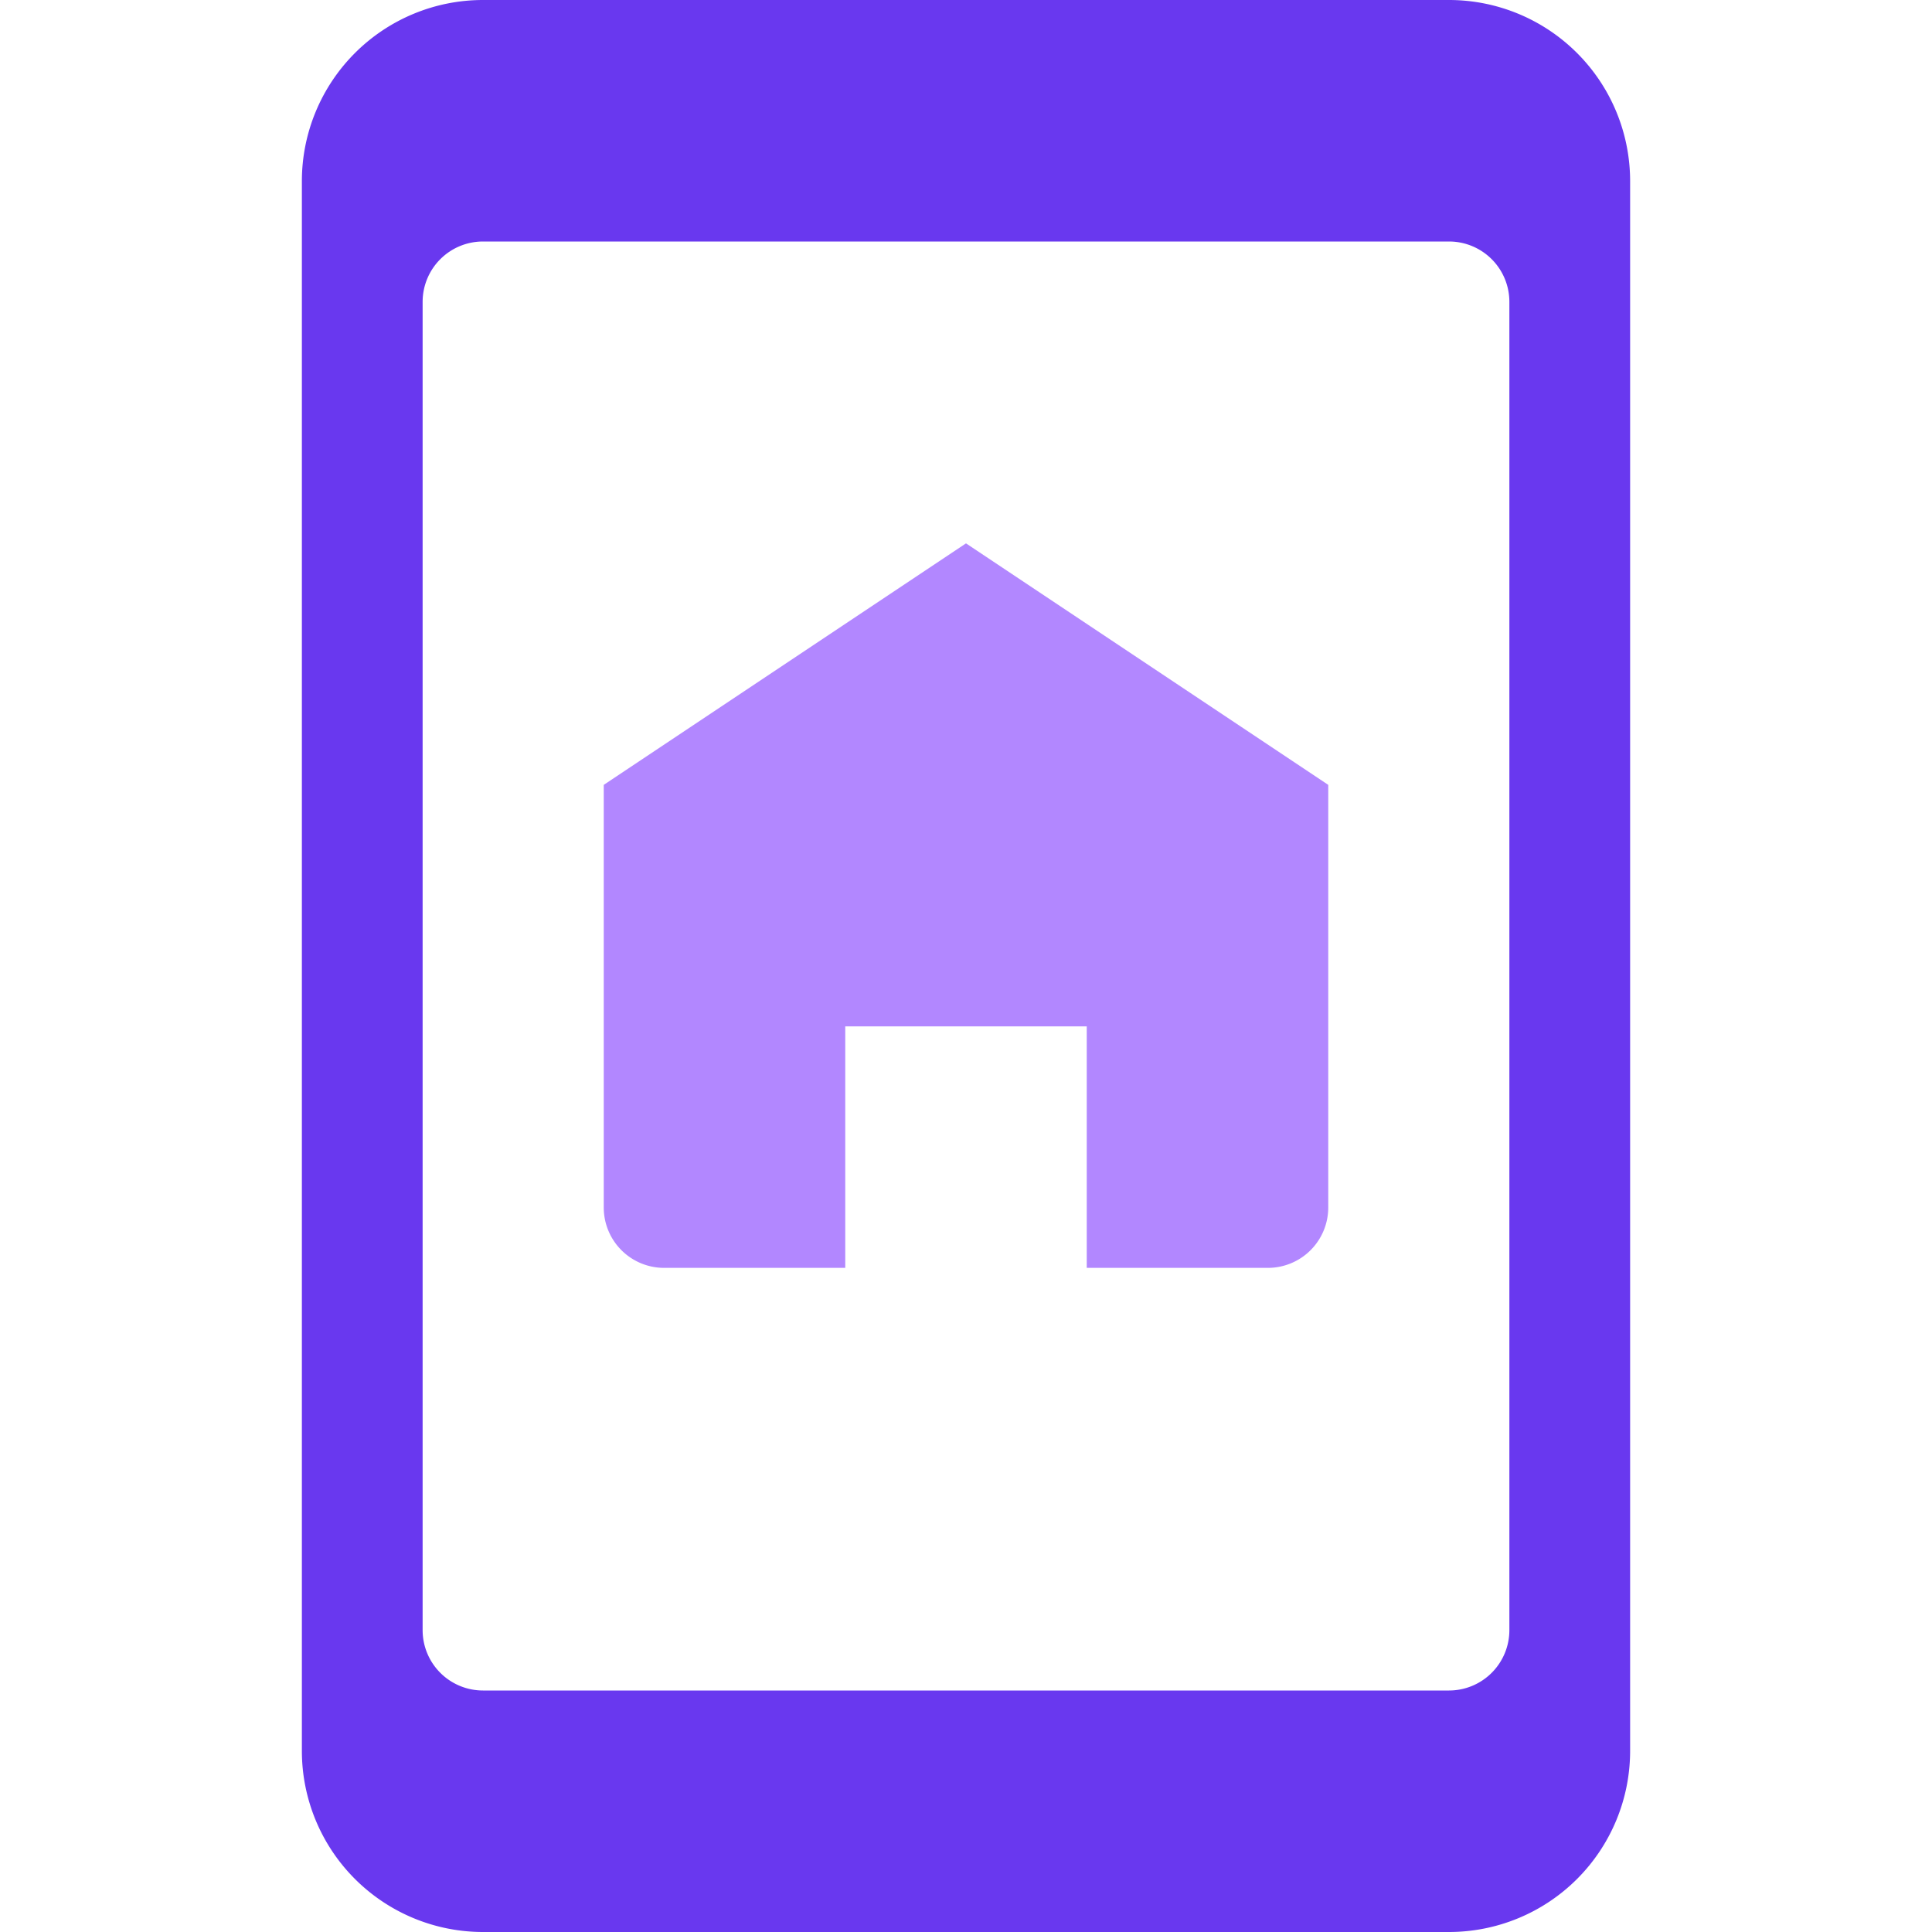
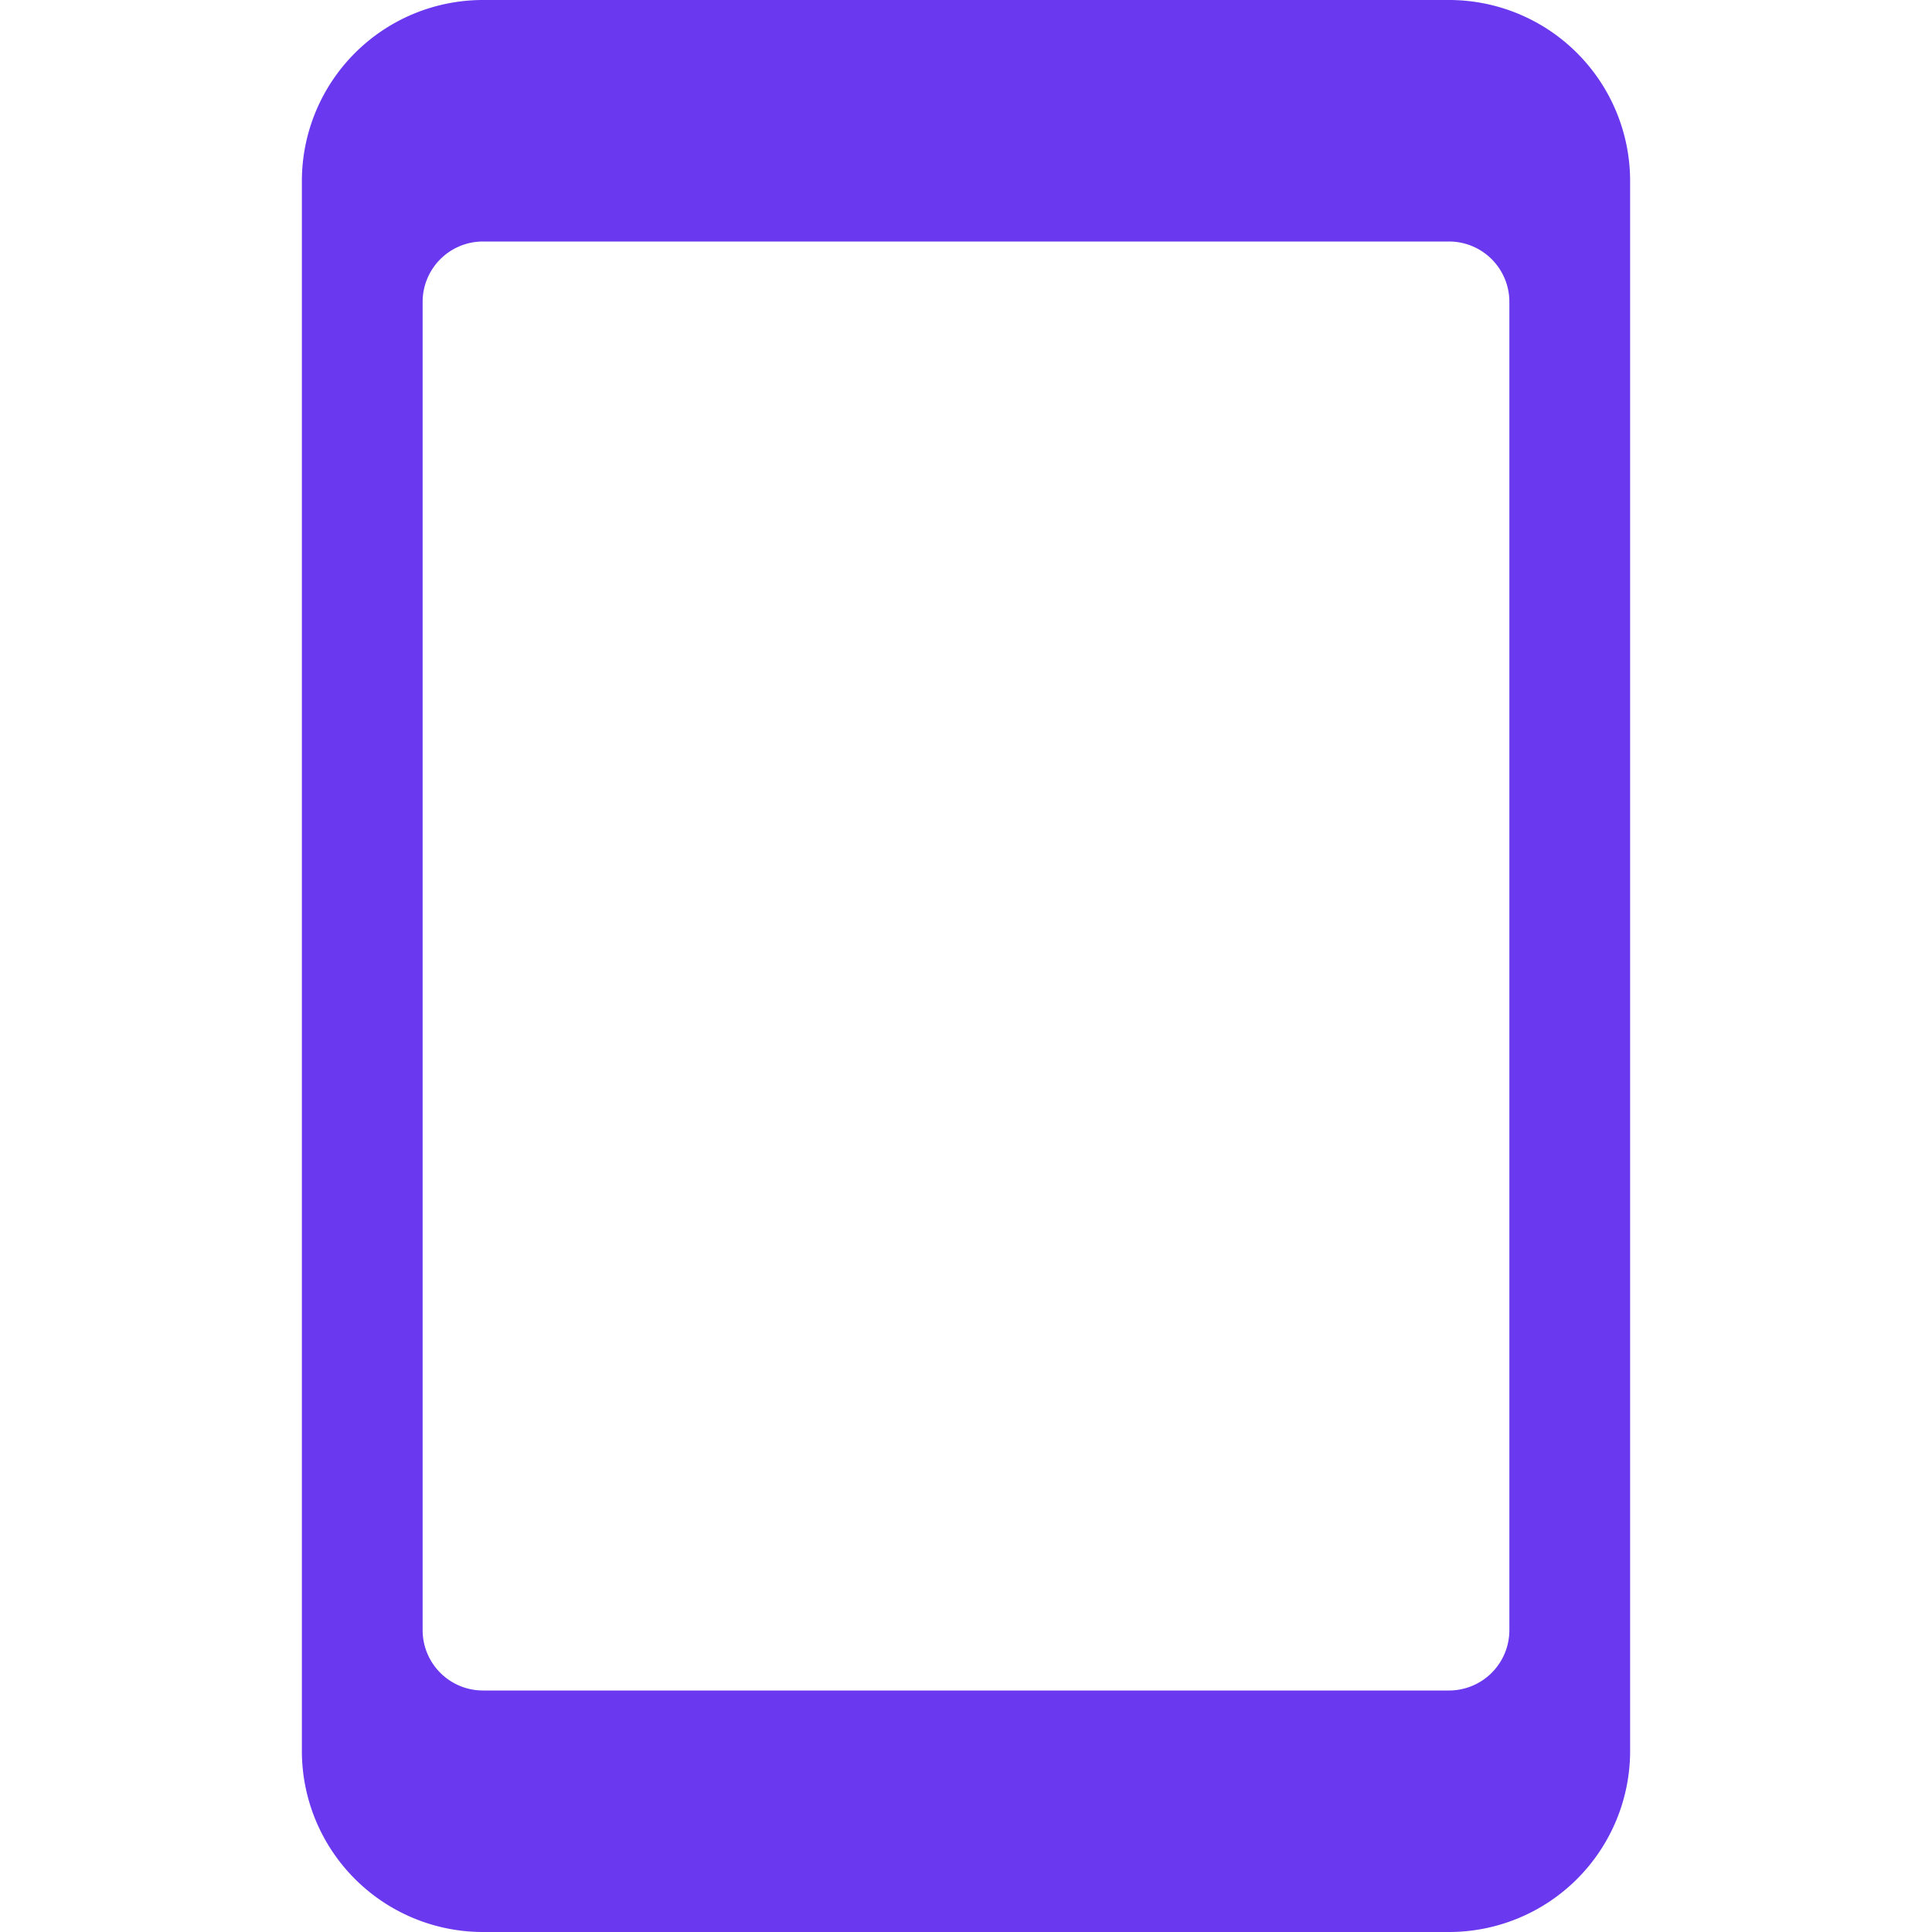
<svg xmlns="http://www.w3.org/2000/svg" width="32" height="32" viewBox="0 0 32 32">
  <title>property app</title>
  <g fill="#6938ef" class="nc-icon-wrapper">
    <path d="M24,0H8A3,3,0,0,0,5,3V29a3,3,0,0,0,3,3H24a3,3,0,0,0,3-3h0V3A3,3,0,0,0,24,0Zm1,27a1,1,0,0,1-1,1H8a1,1,0,0,1-1-1V5A1,1,0,0,1,8,4H24a1,1,0,0,1,1,1Z" fill="#6938ef" />
-     <path d="M10,13v7a1,1,0,0,0,1,1h3V17h4v4h3a1,1,0,0,0,1-1V13L16,9Z" fill="#b287ff" data-color="color-2" />
  </g>
</svg>